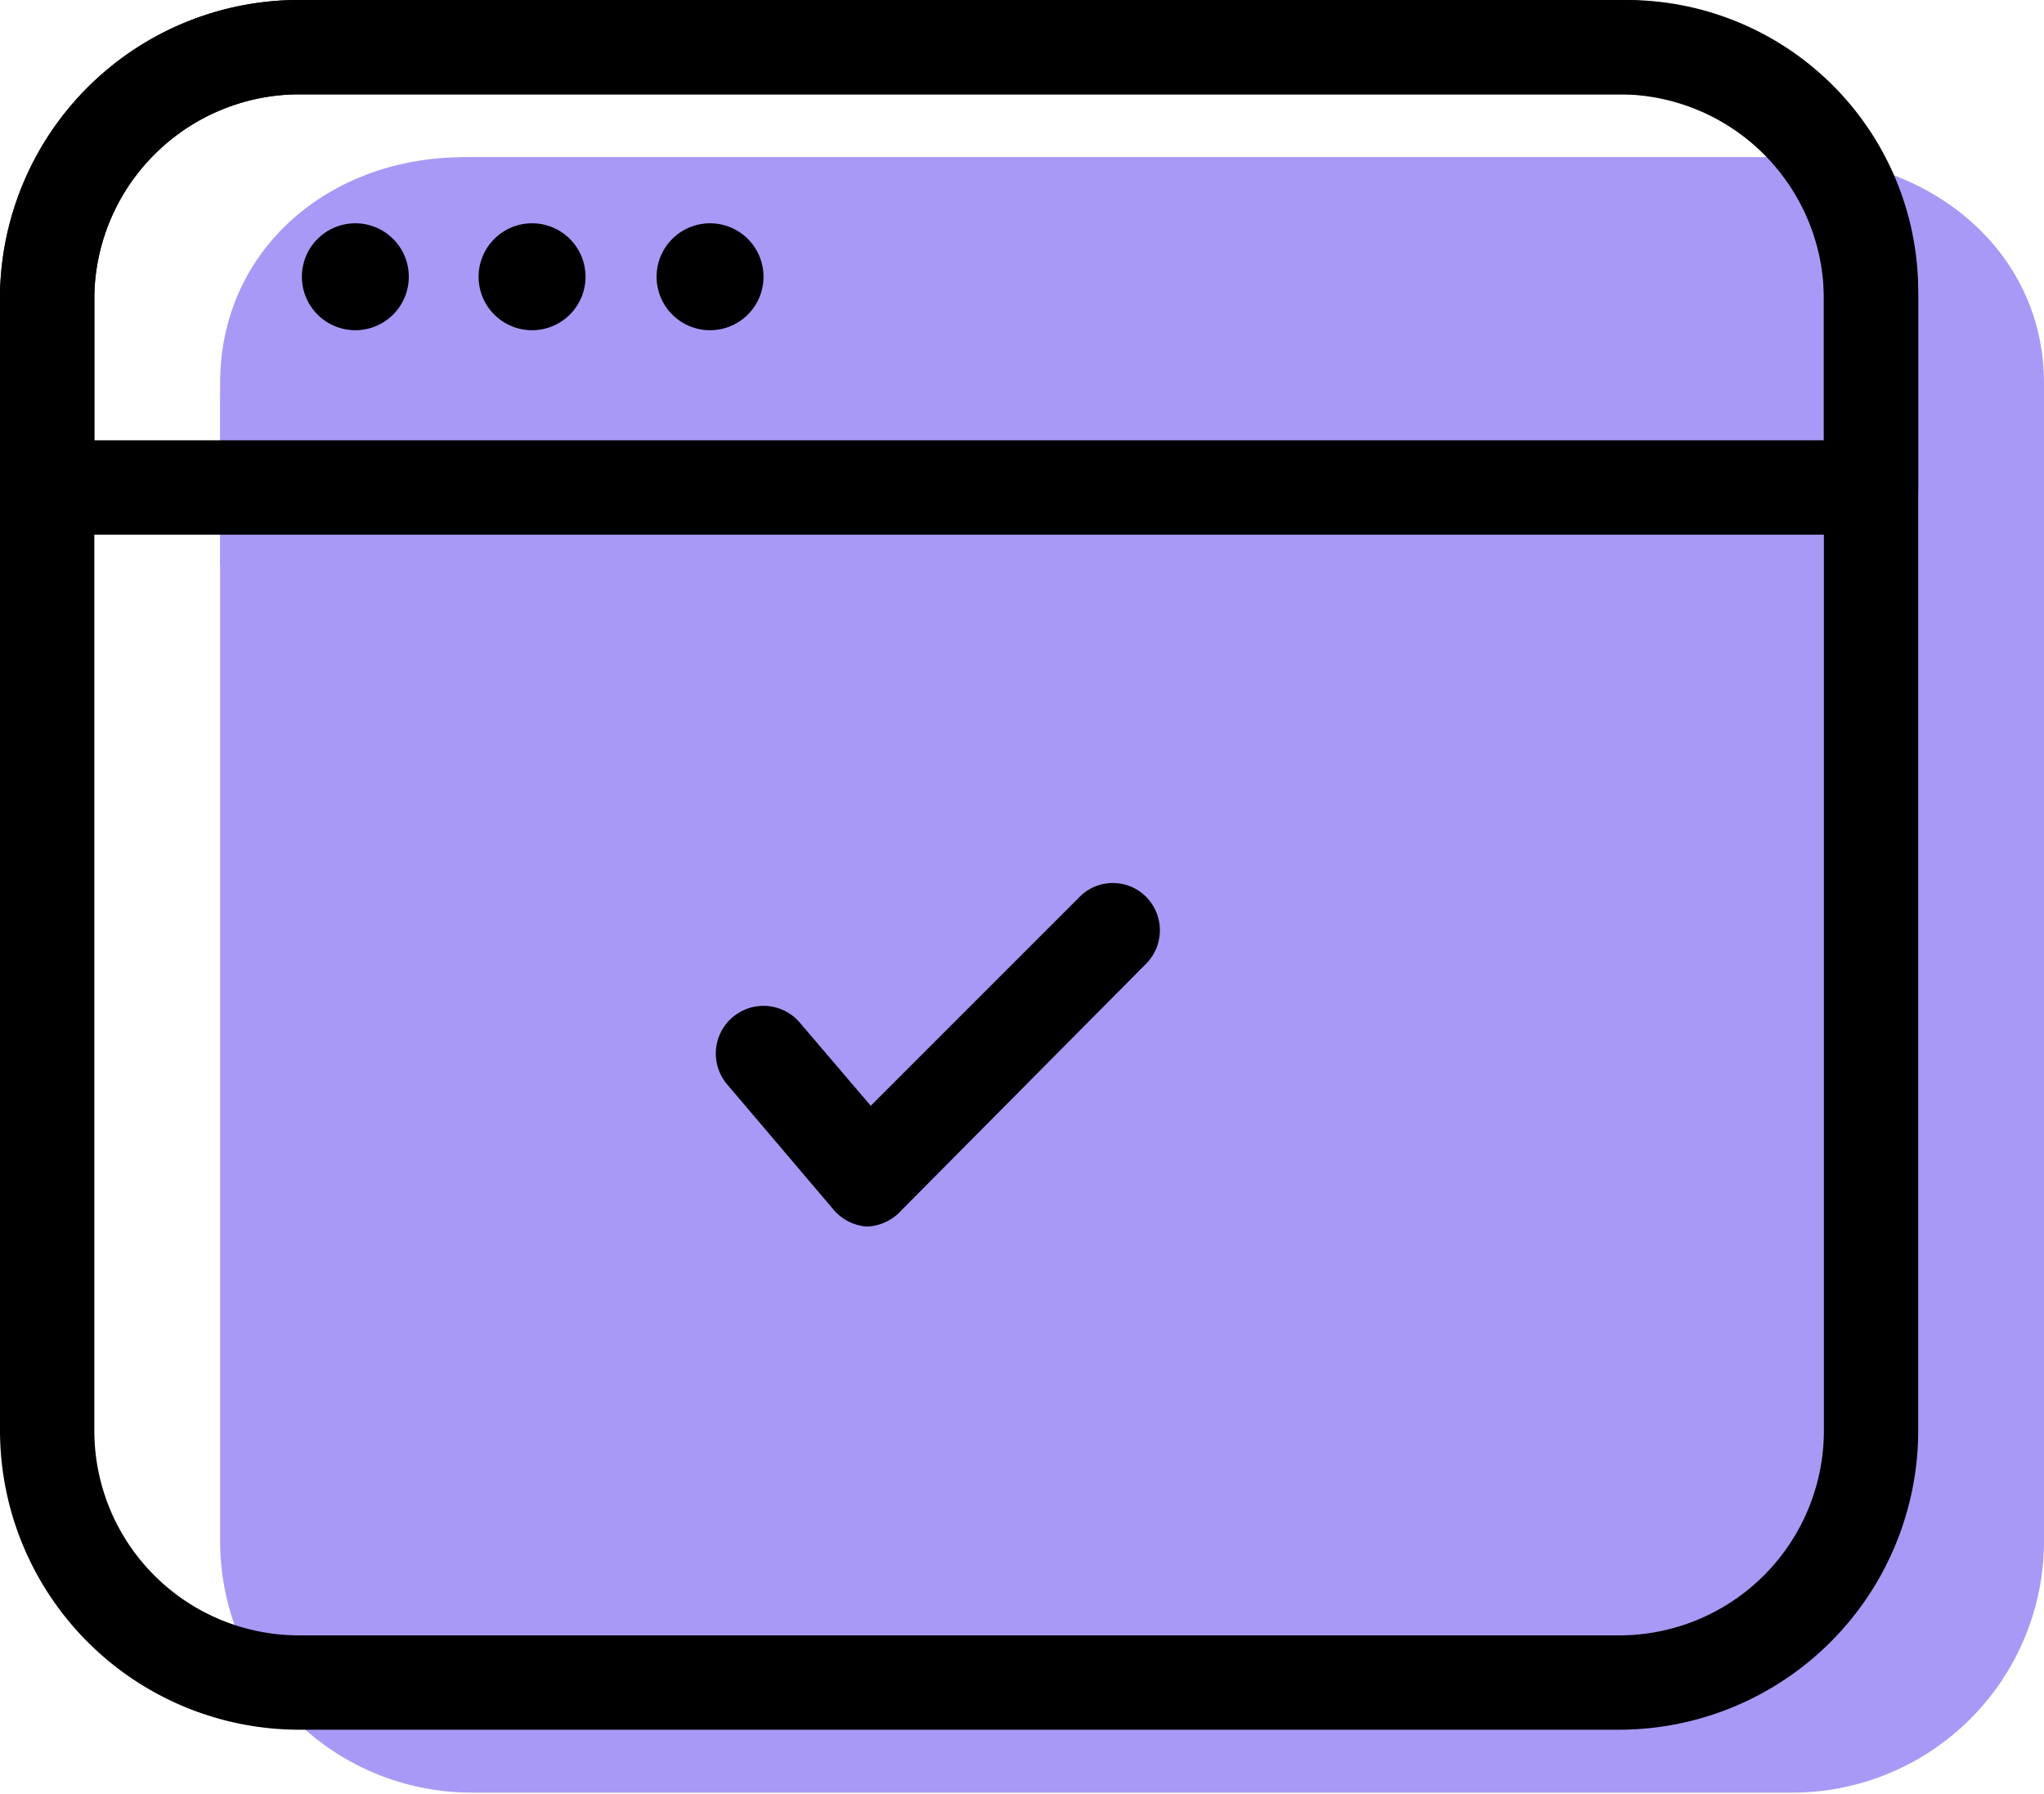
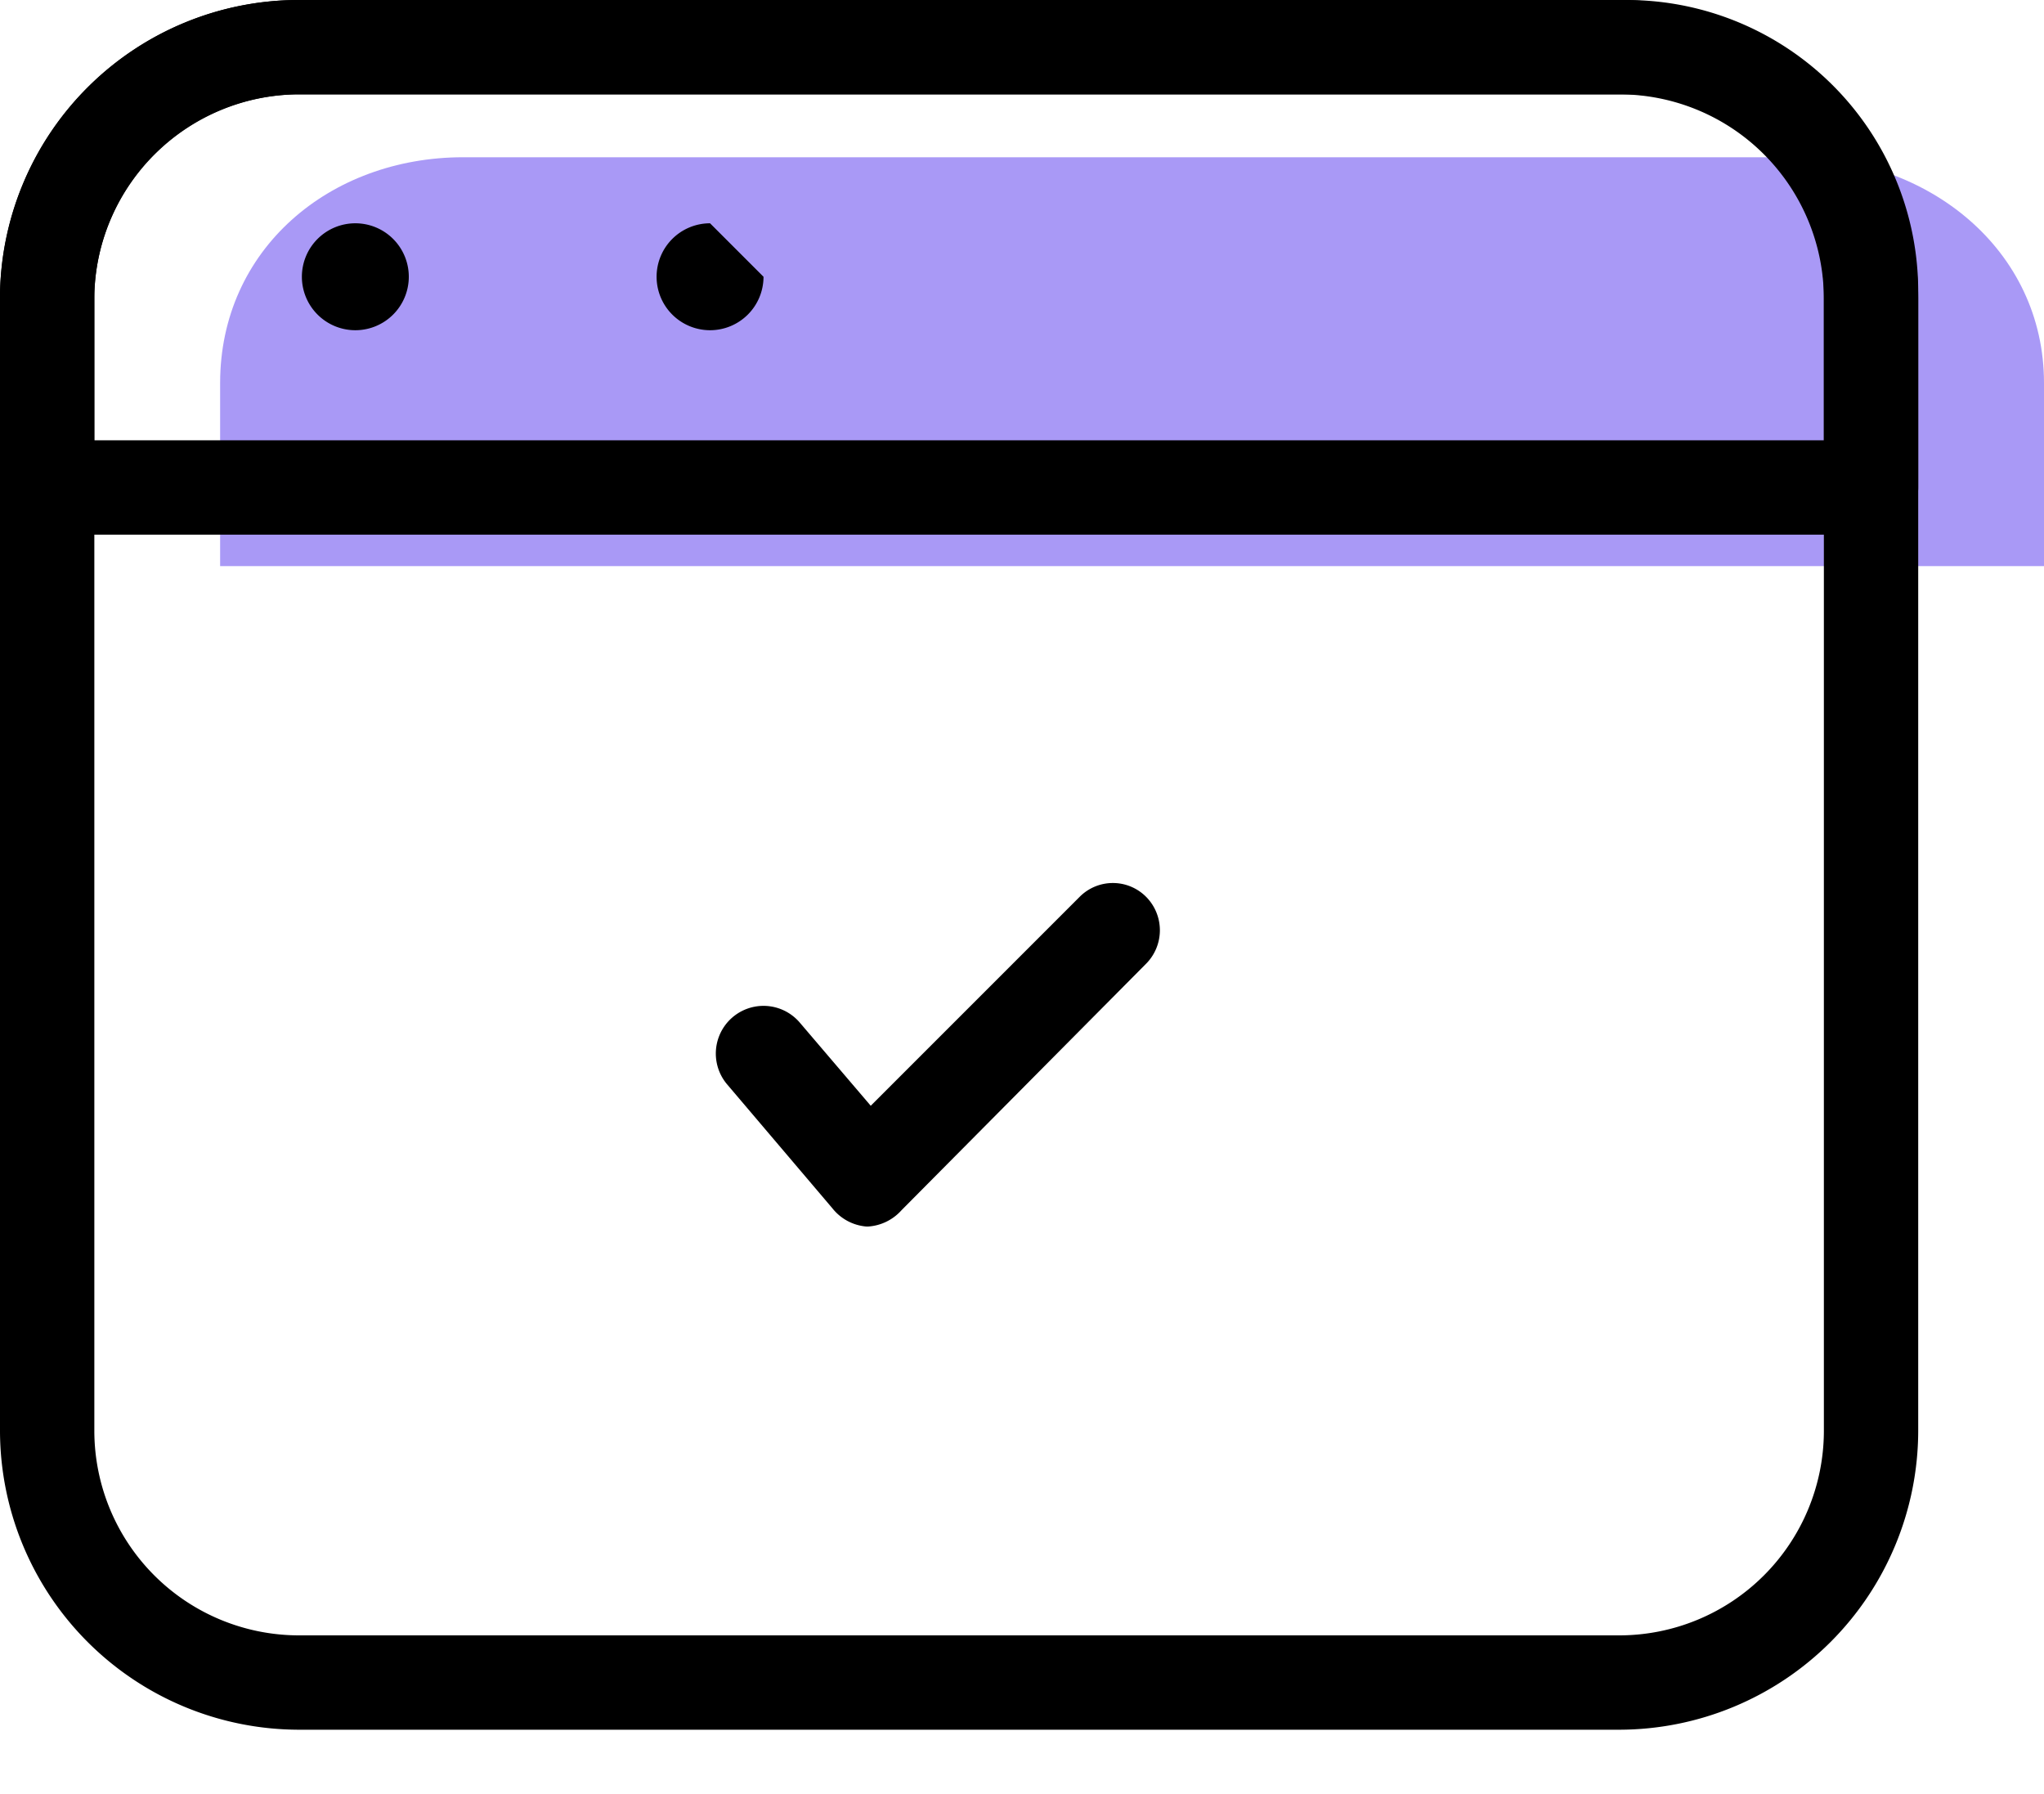
<svg xmlns="http://www.w3.org/2000/svg" id="Layer_1" data-name="Layer 1" viewBox="0 0 65 57.05">
  <title>service-13</title>
  <g id="group-8svg">
-     <path id="path-1" d="M65,49a8,8,0,0,1-8,8H15a8,8,0,0,1-8-8V13a8,8,0,0,1,8-8H57a8,8,0,0,1,8,8Z" transform="translate(0 0)" style="fill:#a999f6;fill-rule:evenodd" />
    <path id="path-2" d="M65,18V12.18C65,7.93,61.31,5,57.06,5H14.73C10.48,5,7,7.93,7,12.18V18Z" transform="translate(0 0)" style="fill:#a999f6;fill-rule:evenodd" />
    <path id="path-3" d="M51.5,55H9.5A9.52,9.52,0,0,1,0,45.53V9.5A9.51,9.51,0,0,1,9.5,0h42A9.51,9.51,0,0,1,61,9.5v36A9.52,9.52,0,0,1,51.5,55ZM9.5,3A6.51,6.51,0,0,0,3,9.5v36A6.51,6.51,0,0,0,9.5,52h42A6.51,6.51,0,0,0,58,45.53V9.5A6.51,6.51,0,0,0,51.5,3Z" transform="translate(0 0)" style="fill-rule:evenodd" />
    <path id="path-4" d="M59.5,17H1.5A1.5,1.5,0,0,1,0,15.51V9.3A9.5,9.5,0,0,1,9.44,0H51.77A9.27,9.27,0,0,1,61,9.3v6.21A1.5,1.5,0,0,1,59.5,17ZM3,14H58V9.3A6.34,6.34,0,0,0,51.77,3H9.44A6.54,6.54,0,0,0,3,9.3Z" transform="translate(0 0)" style="fill-rule:evenodd" />
    <path id="path-5" d="M13,8.8a1.7,1.7,0,1,1-1.7-1.7A1.7,1.7,0,0,1,13,8.8Z" transform="translate(0 0)" style="fill-rule:evenodd" />
-     <path id="path-6" d="M18.62,8.8a1.7,1.7,0,1,1-1.7-1.7A1.7,1.7,0,0,1,18.62,8.8Z" transform="translate(0 0)" style="fill-rule:evenodd" />
-     <path id="path-7" d="M24.28,8.8a1.7,1.7,0,1,1-1.7-1.7A1.7,1.7,0,0,1,24.28,8.8Z" transform="translate(0 0)" style="fill-rule:evenodd" />
+     <path id="path-7" d="M24.28,8.8a1.7,1.7,0,1,1-1.7-1.7Z" transform="translate(0 0)" style="fill-rule:evenodd" />
    <path id="path-8" d="M27.61,39h-.06a1.54,1.54,0,0,1-1.08-.58l-3.33-3.92a1.51,1.51,0,0,1,2.28-2l2.27,2.66,6.64-6.64a1.49,1.49,0,0,1,2.12,0,1.51,1.51,0,0,1,0,2.12l-7.78,7.84A1.56,1.56,0,0,1,27.61,39Z" transform="translate(0 0)" style="fill-rule:evenodd" />
  </g>
</svg>